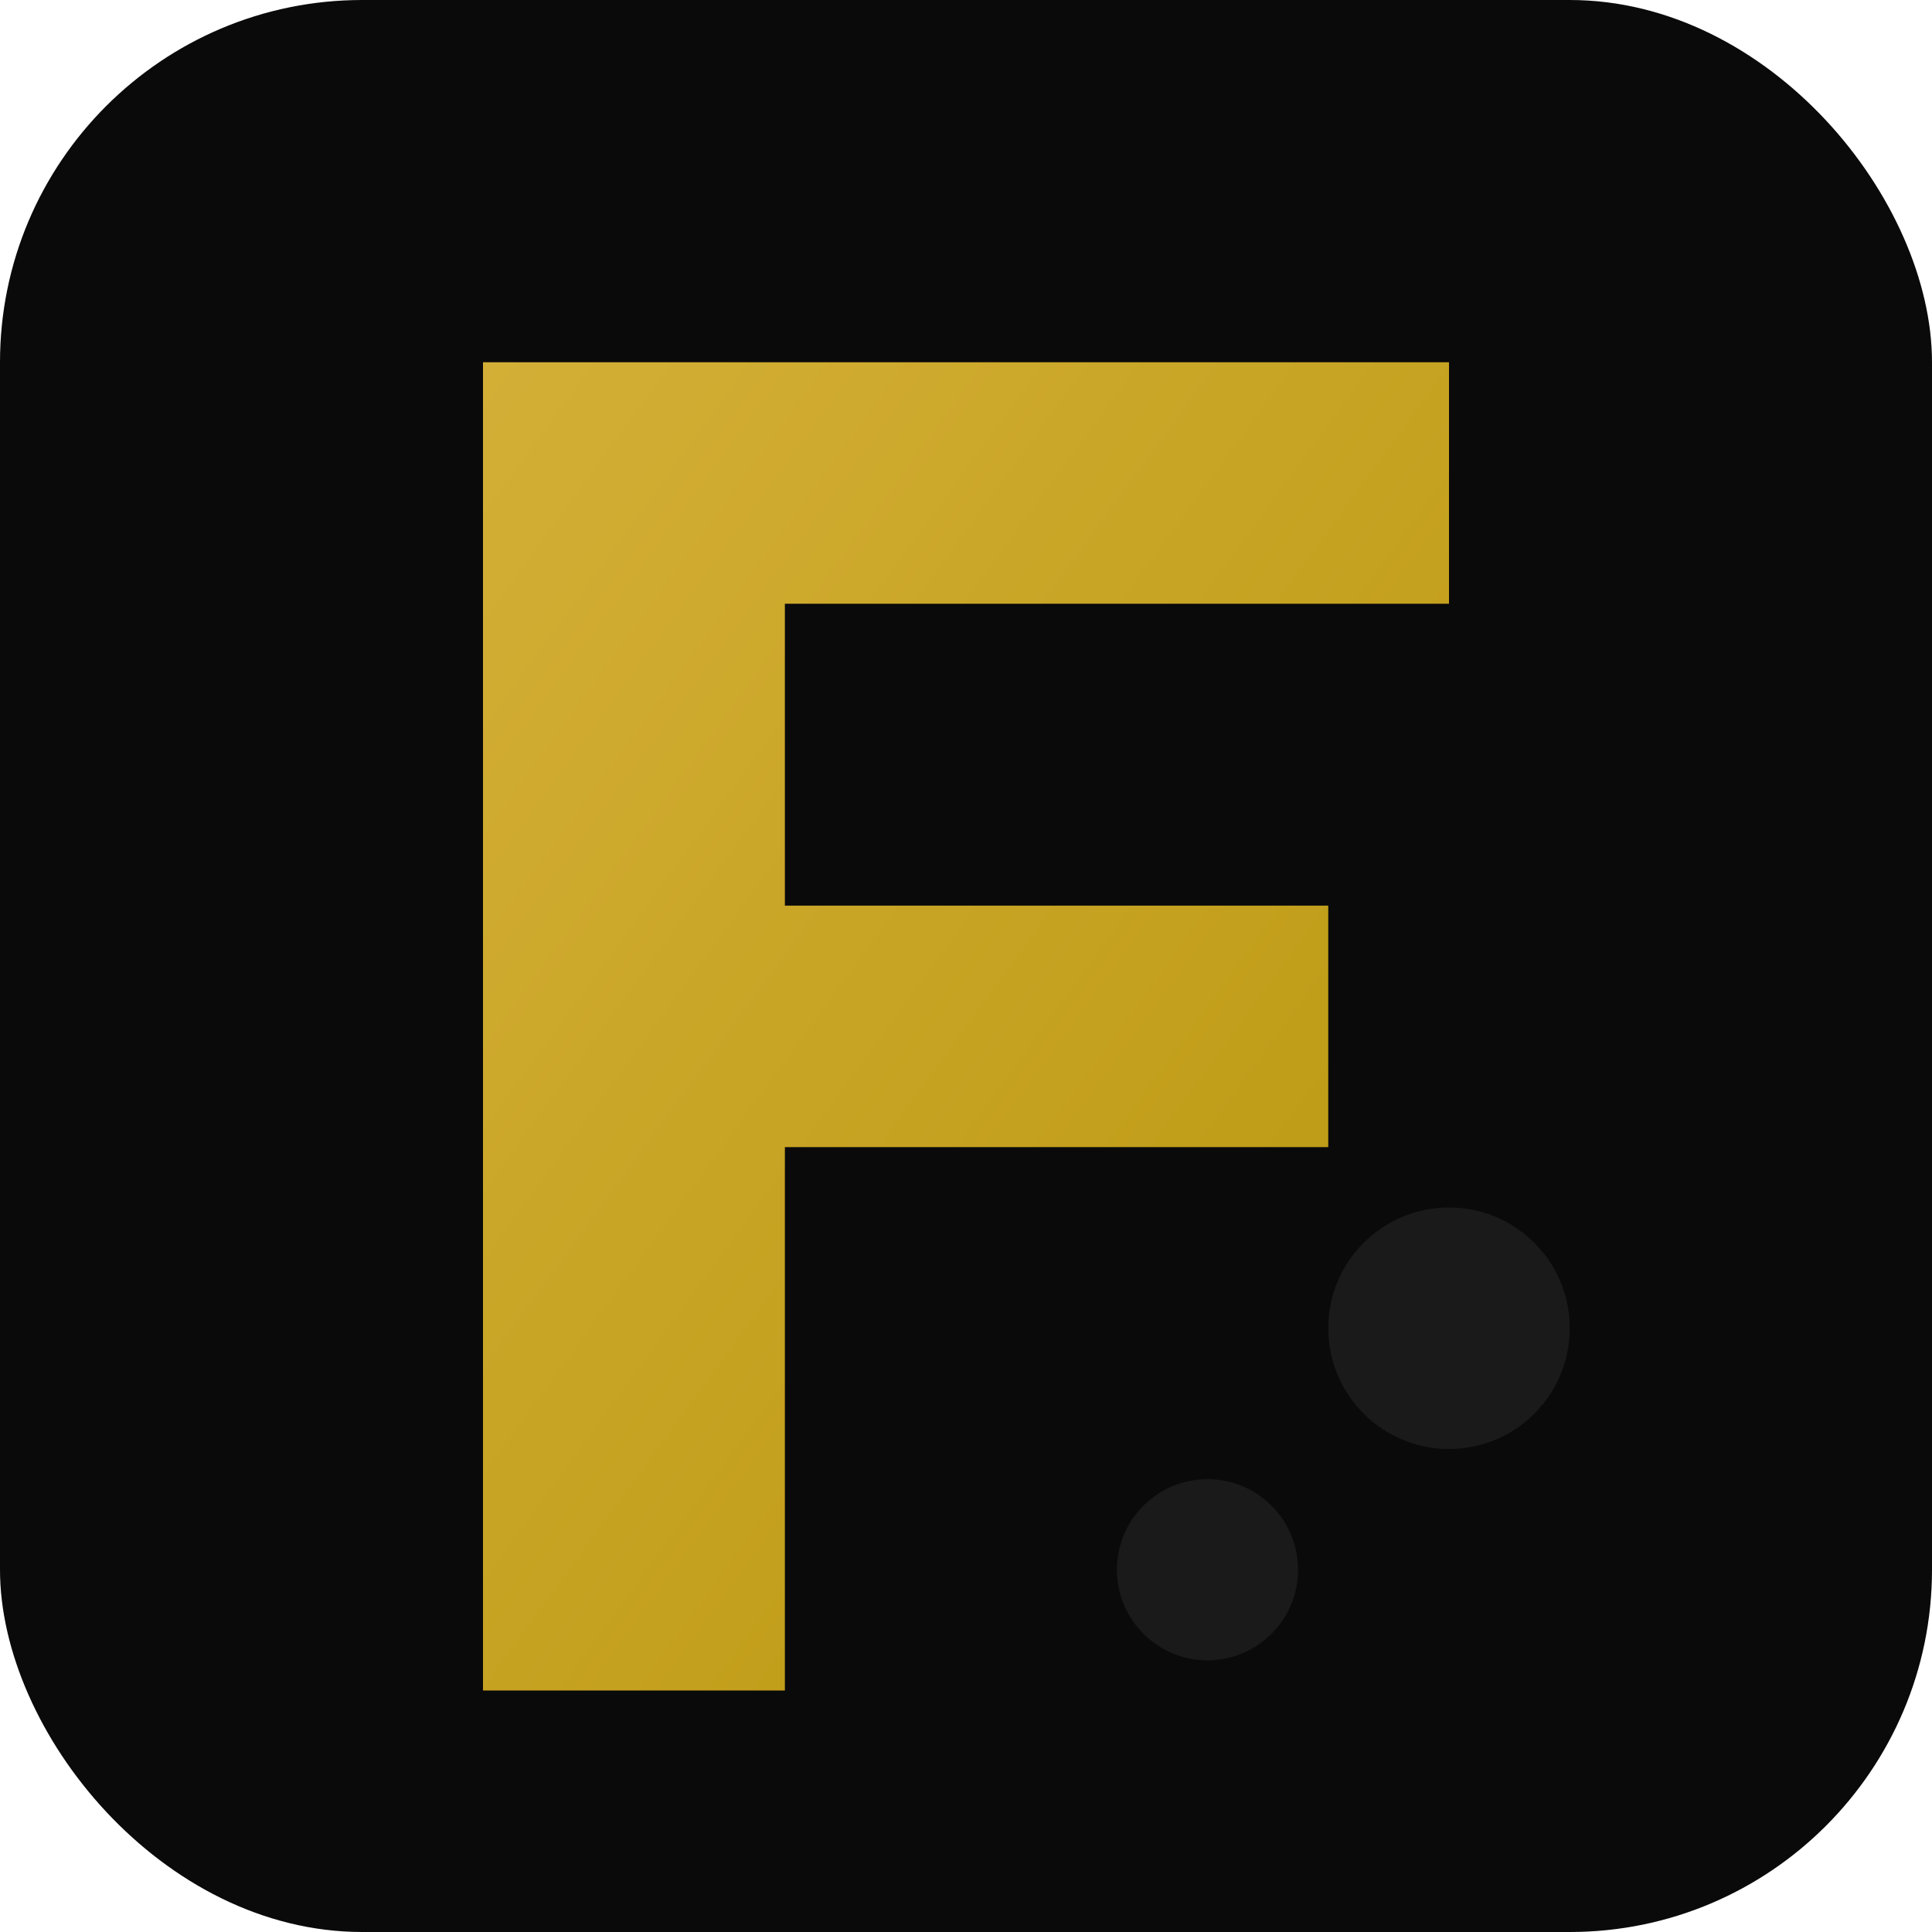
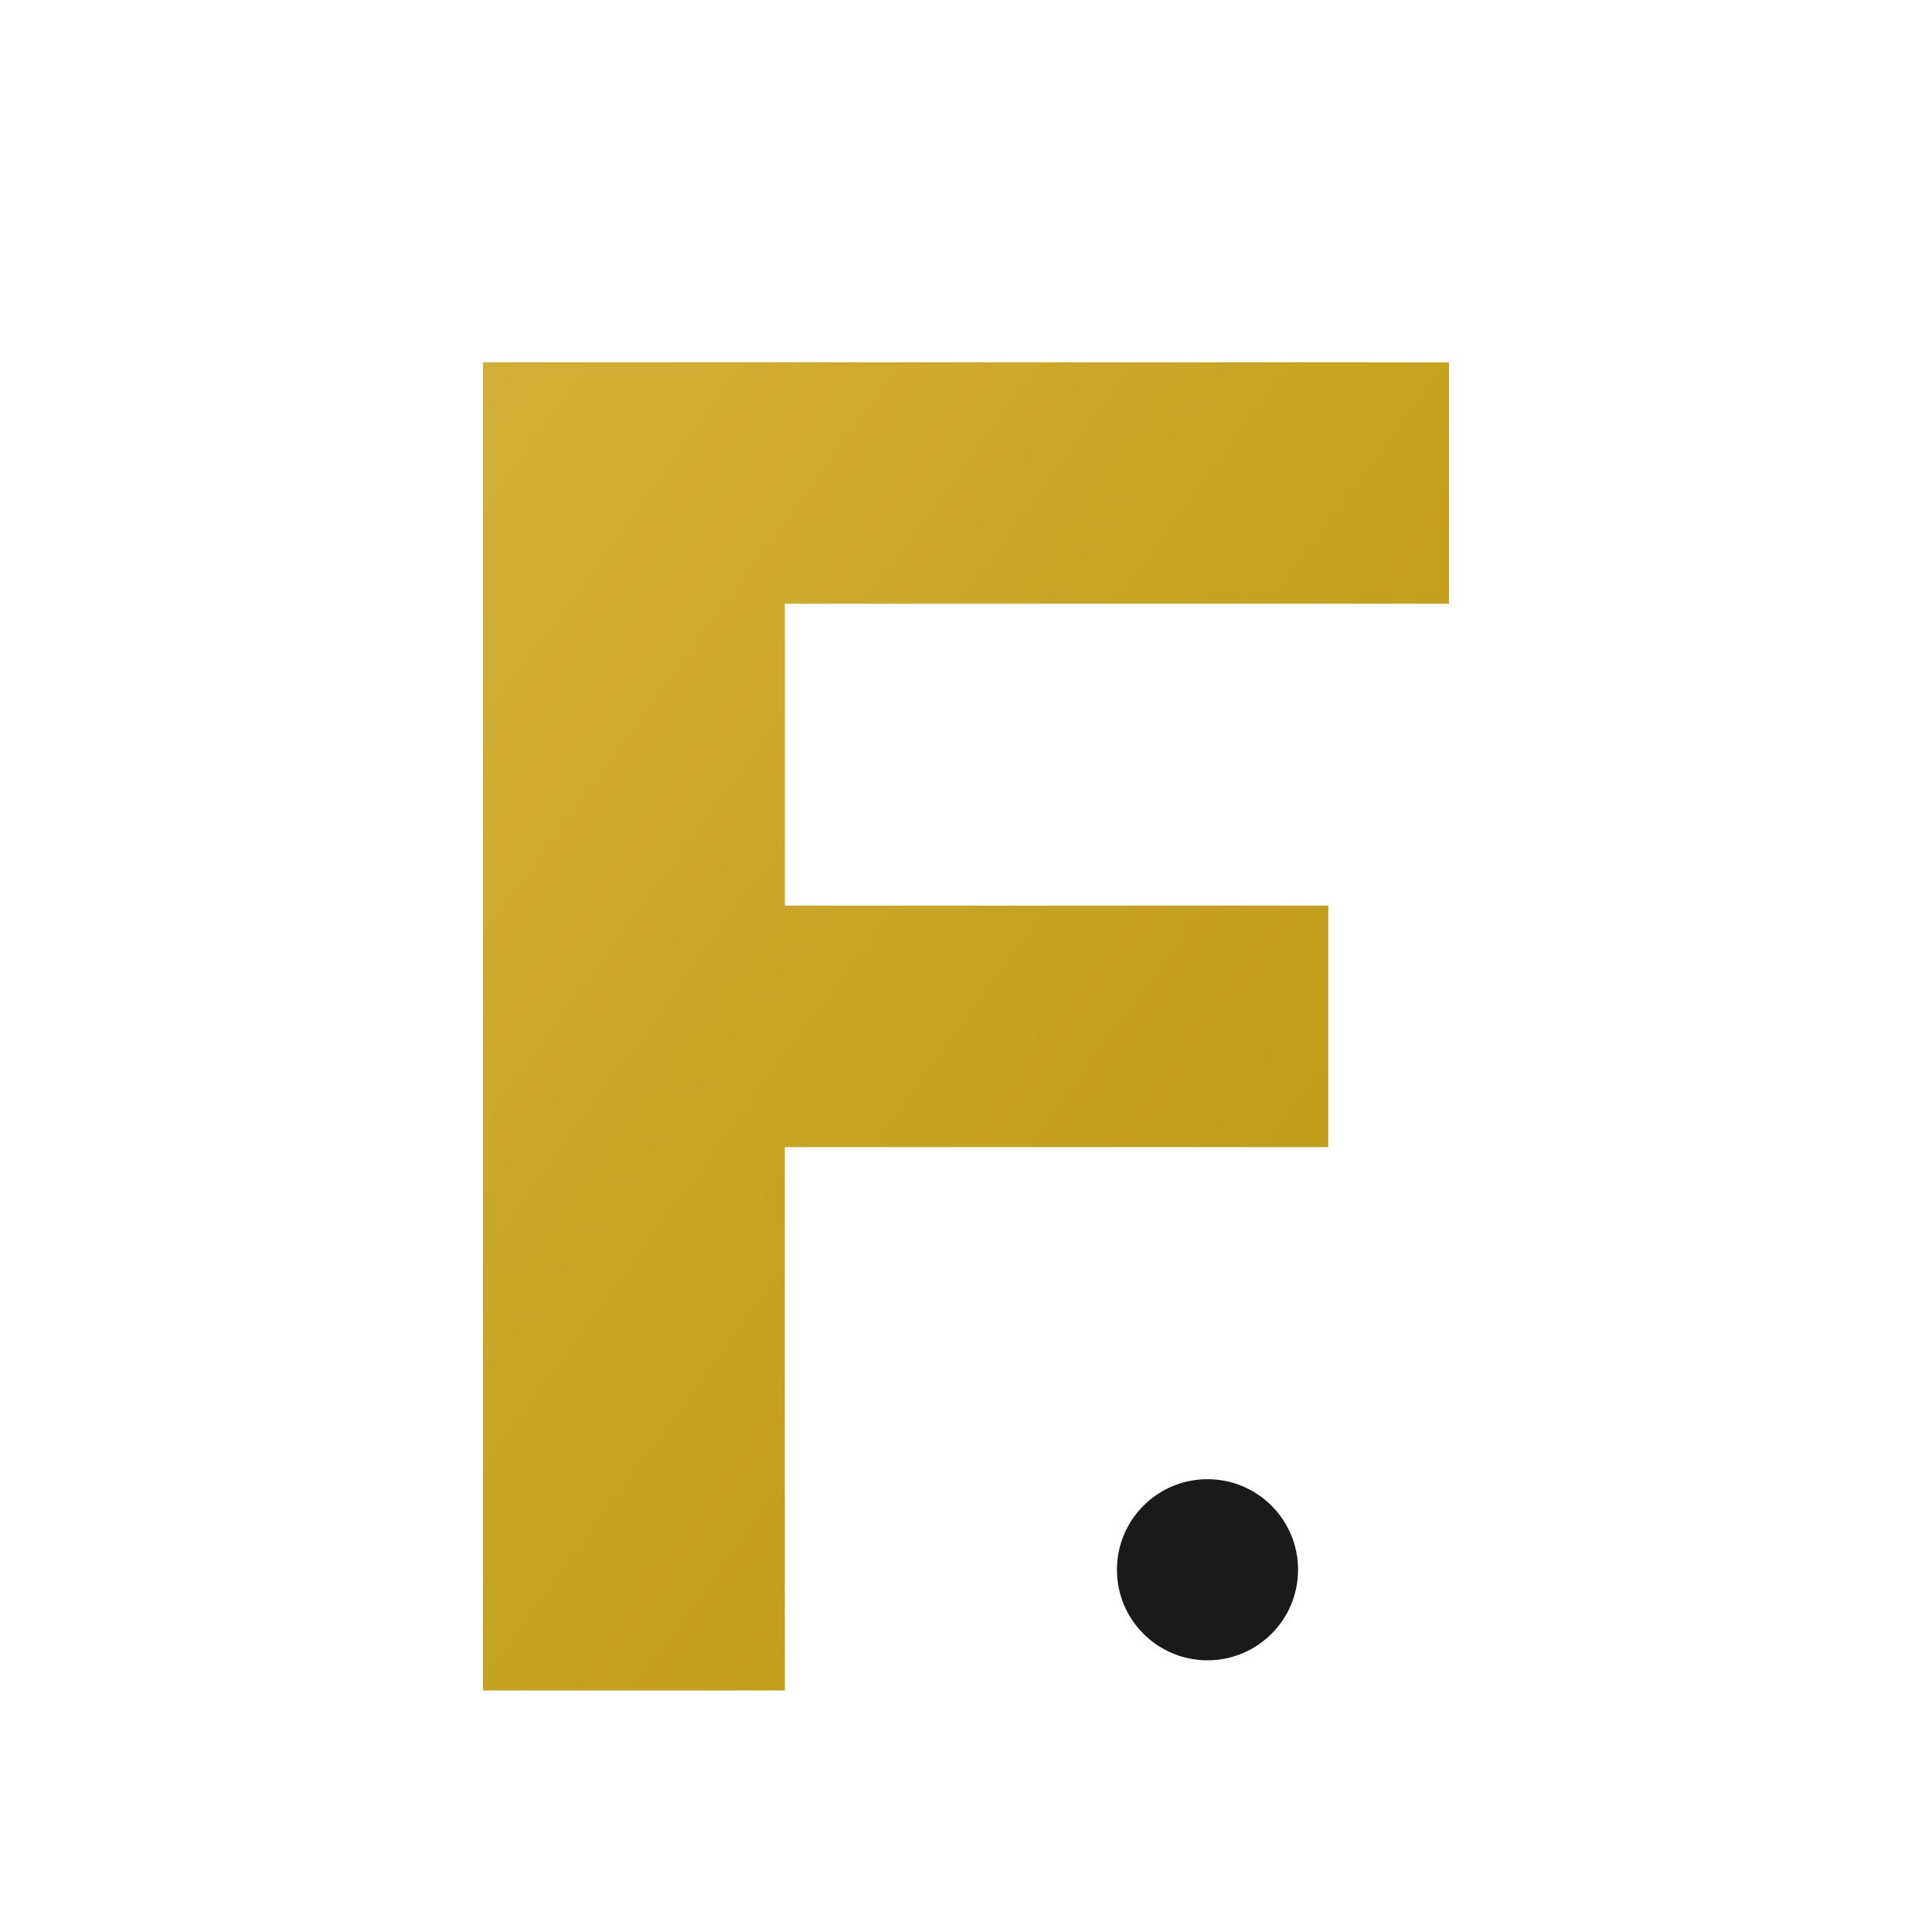
<svg xmlns="http://www.w3.org/2000/svg" viewBox="0 0 32 32">
  <defs>
    <linearGradient id="gold" x1="0%" y1="0%" x2="100%" y2="100%">
      <stop offset="0%" style="stop-color:#D4AF37" />
      <stop offset="100%" style="stop-color:#B8960C" />
    </linearGradient>
  </defs>
-   <rect width="32" height="32" rx="6" fill="#0a0a0a" />
  <path d="M8 6h16v4h-11v5h9v4h-9v9h-5z" fill="url(#gold)" />
-   <circle cx="24" cy="22" r="2" fill="#1a1a1a" />
  <circle cx="20" cy="26" r="1.5" fill="#1a1a1a" />
</svg>